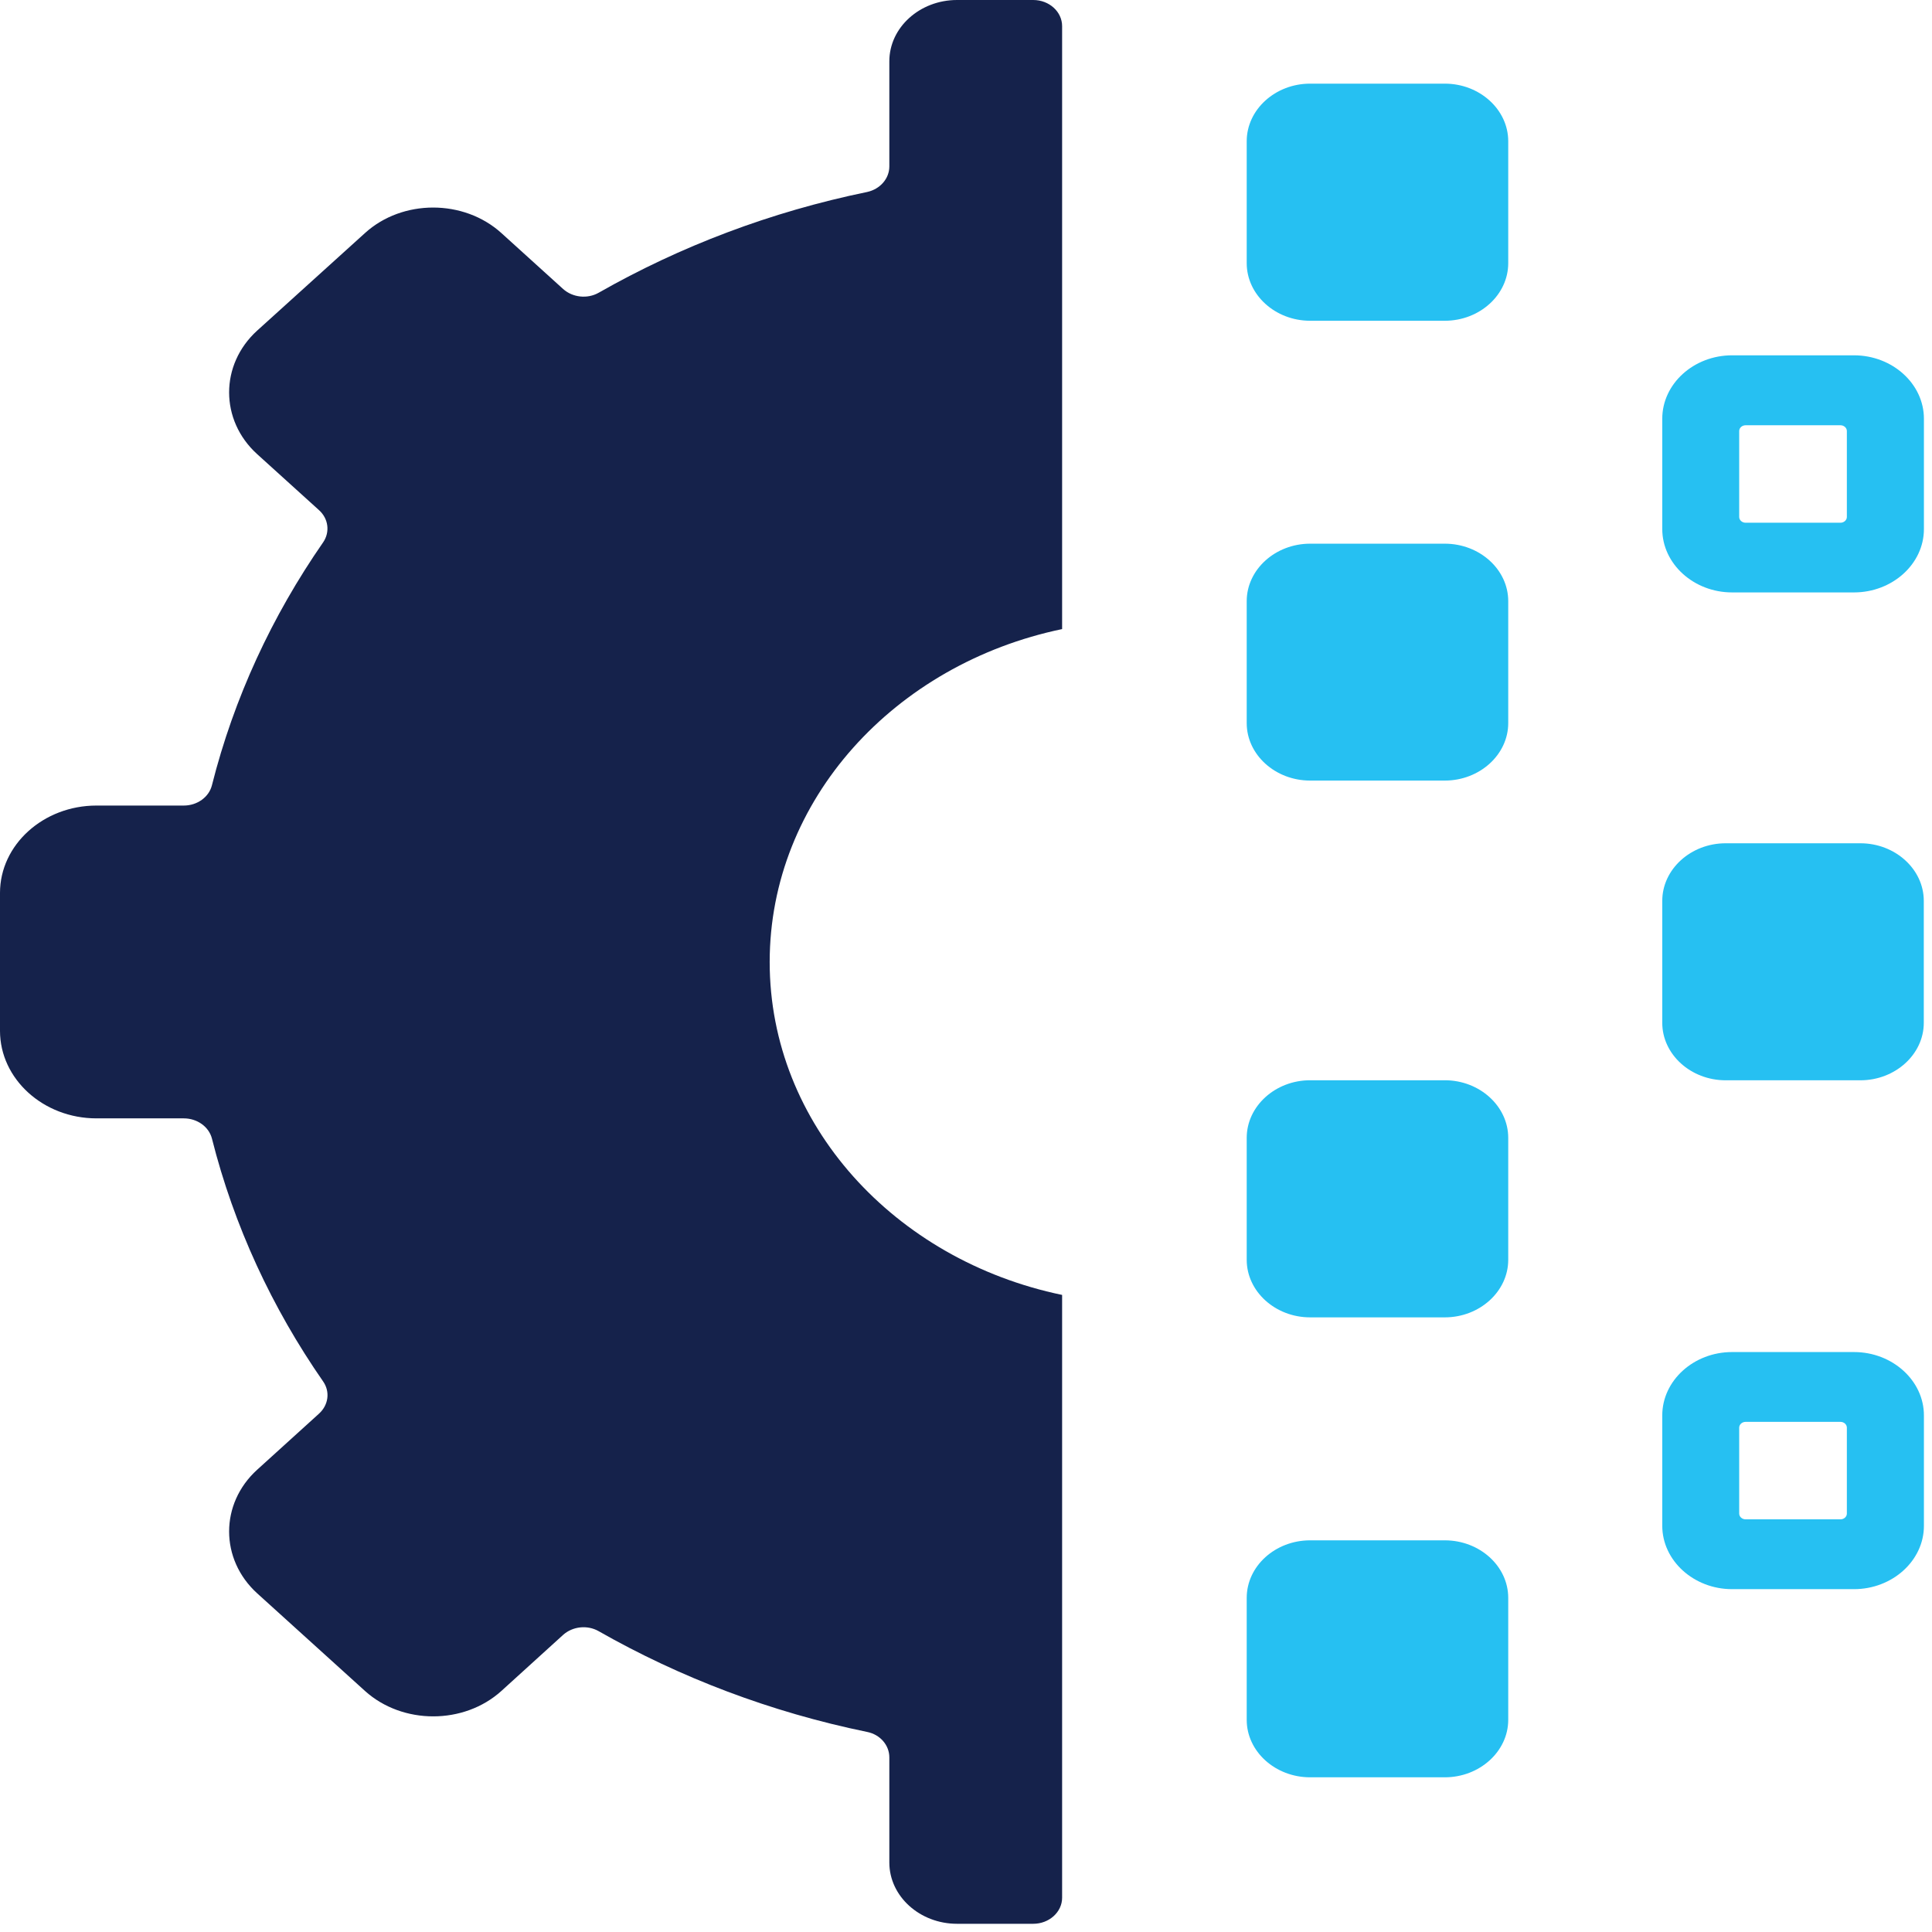
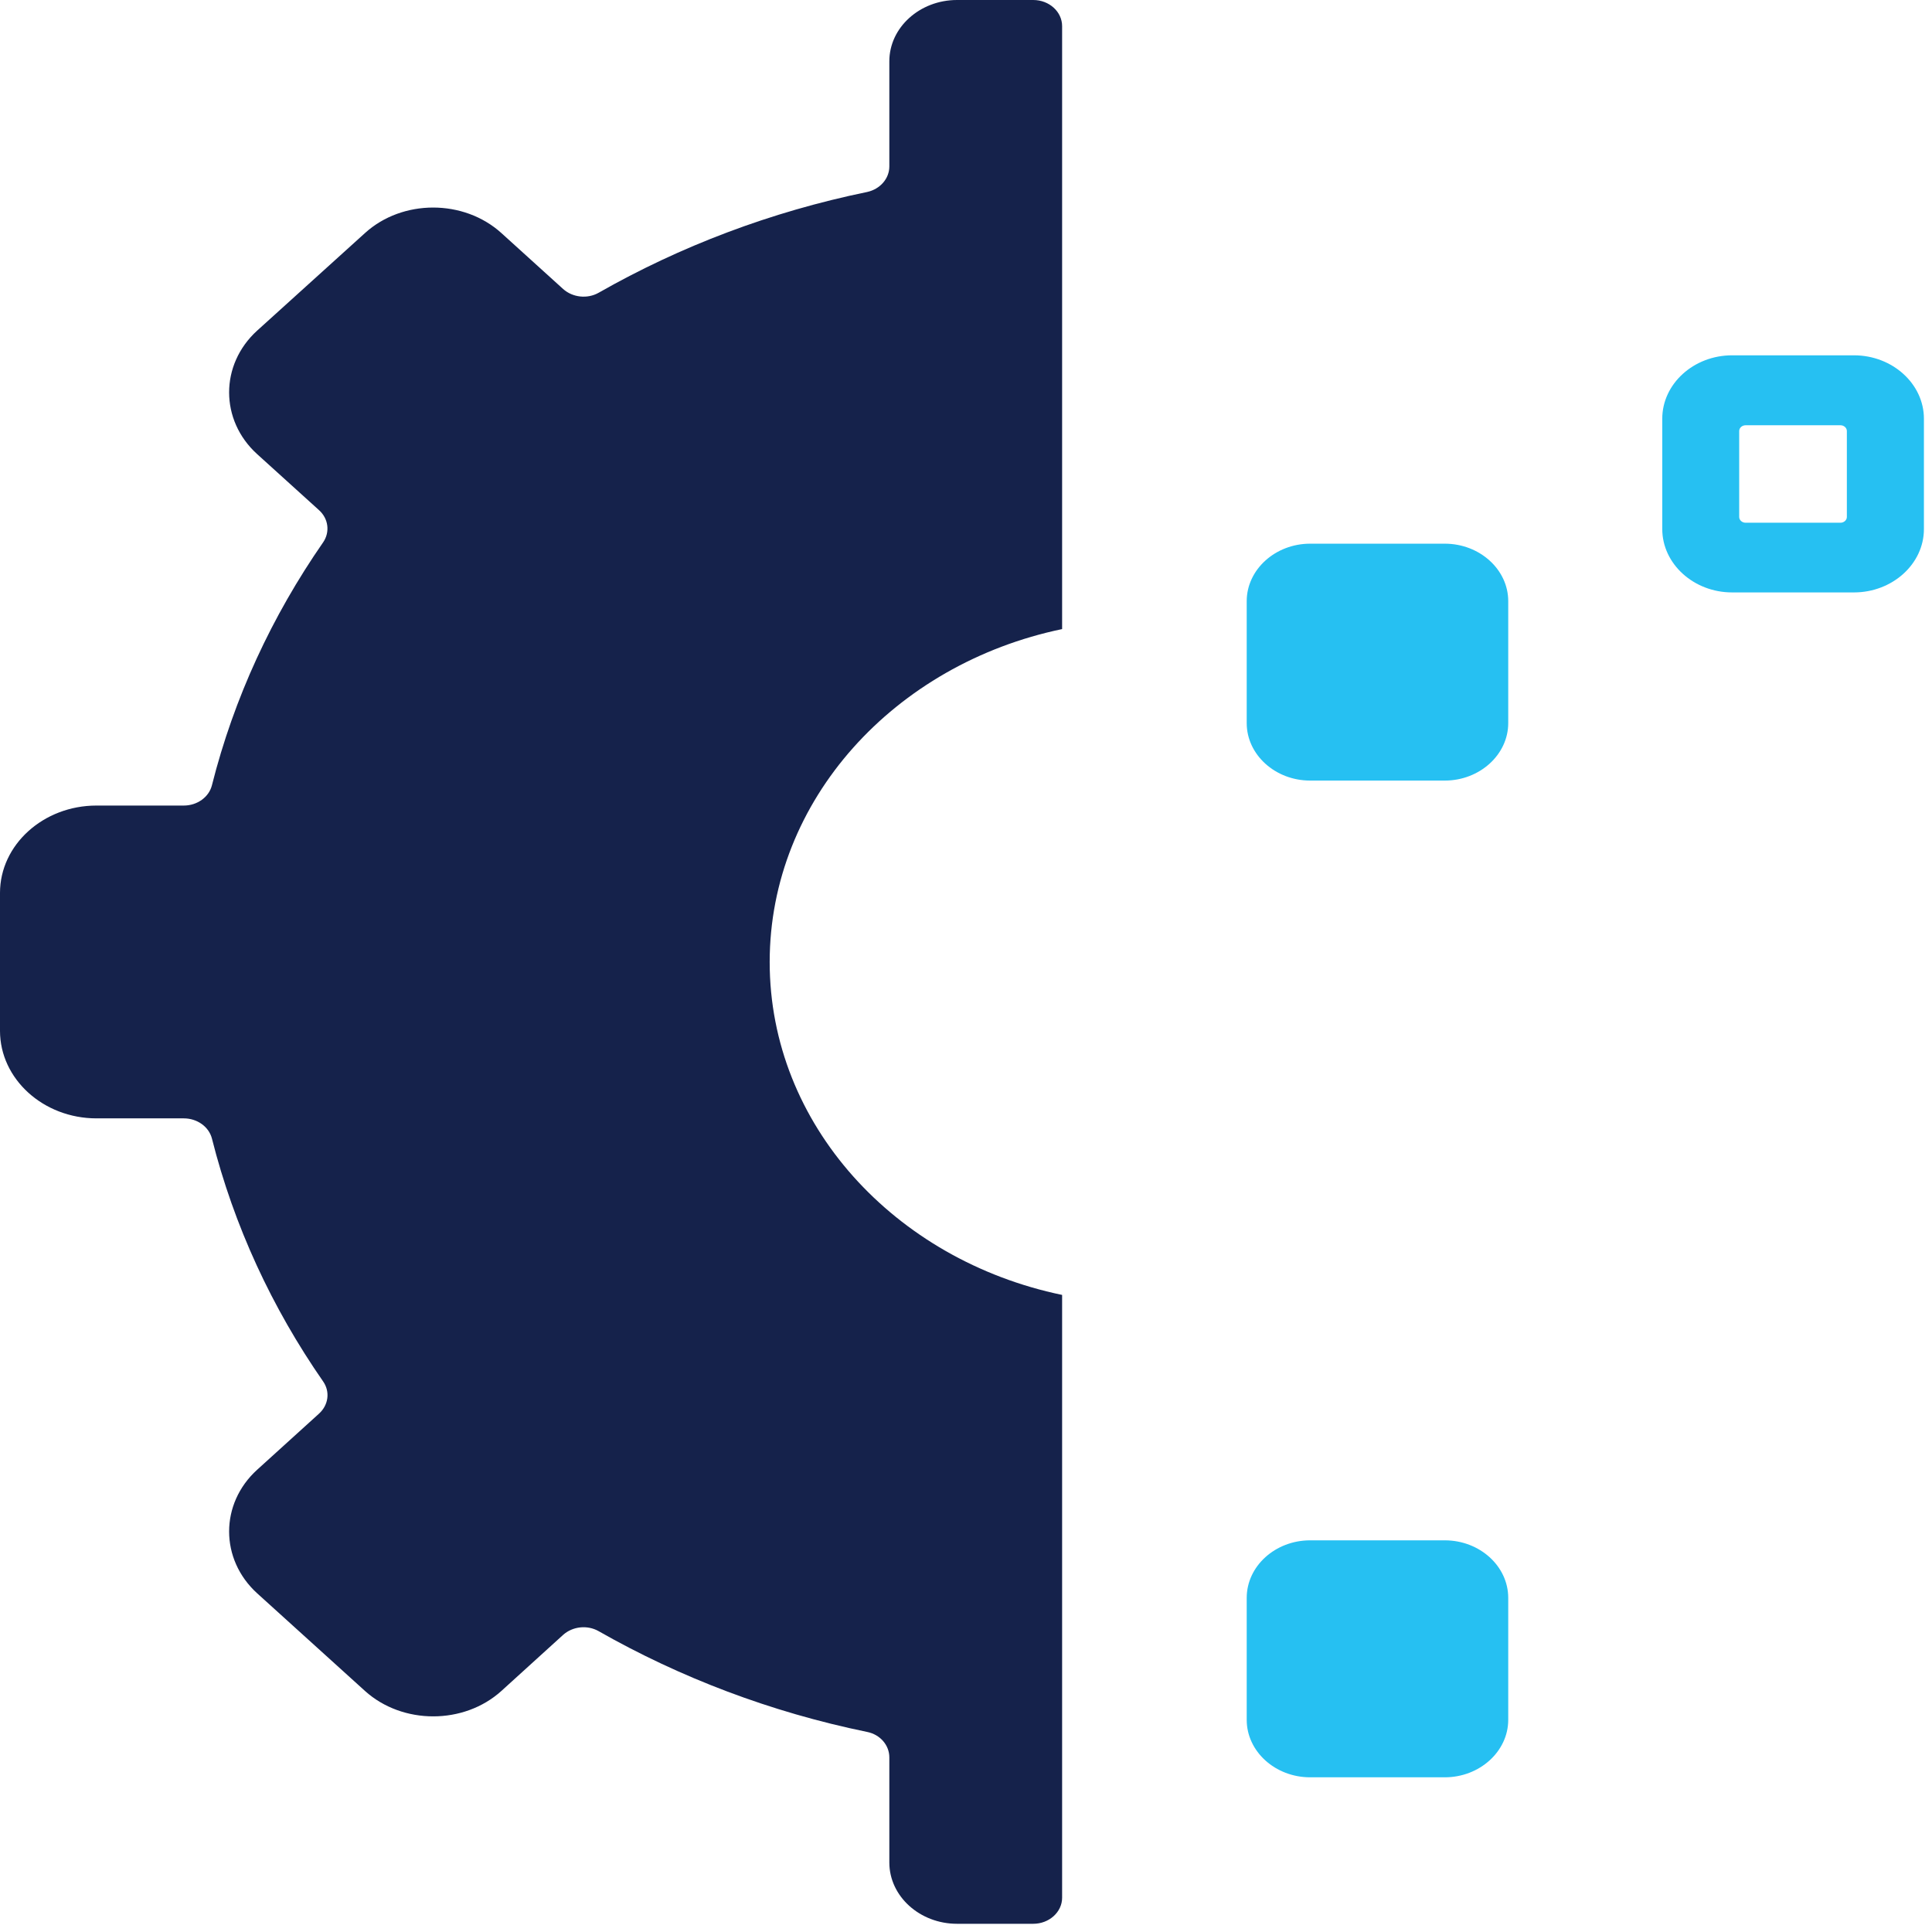
<svg xmlns="http://www.w3.org/2000/svg" width="44" height="44" viewBox="0 0 44 44" fill="none">
  <path d="M4.826 17.886C4.758 18.154 4.492 18.346 4.185 18.346H2.197C0.987 18.346 0 19.24 0 20.335V23.477C0 24.573 0.987 25.47 2.197 25.47H4.185C4.489 25.47 4.755 25.658 4.826 25.927C5.328 27.919 6.195 29.786 7.36 31.463C7.522 31.697 7.481 32 7.264 32.196L5.857 33.472C5.005 34.245 5.005 35.512 5.857 36.287L8.312 38.51C9.167 39.282 10.566 39.282 11.419 38.51L12.825 37.233C13.042 37.039 13.377 37.002 13.634 37.149C15.488 38.204 17.548 38.992 19.75 39.444C20.046 39.503 20.254 39.747 20.254 40.022V42.417C20.254 43.187 20.948 43.813 21.795 43.813H23.531C23.893 43.813 24.189 43.547 24.189 43.219V29.491C20.375 28.698 17.529 25.604 17.529 21.91C17.529 18.217 20.375 15.122 24.189 14.327V0.596C24.189 0.268 23.896 0 23.531 0H21.795C20.948 0 20.254 0.626 20.254 1.396V3.79C20.254 4.066 20.046 4.307 19.75 4.372C17.55 4.824 15.488 5.611 13.634 6.667C13.377 6.813 13.042 6.776 12.825 6.582L11.419 5.308C10.563 4.533 9.165 4.533 8.312 5.308L5.857 7.529C5.005 8.304 5.005 9.57 5.857 10.343L7.264 11.617C7.481 11.811 7.519 12.116 7.36 12.35C6.195 14.029 5.328 15.894 4.826 17.886Z" fill="#15224B" />
-   <path d="M32.904 1.905H29.838C29.043 1.905 28.393 2.496 28.393 3.217V5.993C28.393 6.714 29.043 7.305 29.838 7.305H32.904C33.699 7.305 34.349 6.714 34.349 5.993V3.217C34.349 2.496 33.699 1.905 32.904 1.905Z" fill="#26C0F2" />
  <path d="M28.393 16.468C28.393 17.188 29.043 17.777 29.838 17.777H32.904C33.699 17.777 34.349 17.186 34.349 16.468V13.691C34.349 12.971 33.699 12.382 32.904 12.382H29.838C29.043 12.382 28.393 12.973 28.393 13.691V16.468Z" fill="#26C0F2" />
  <path d="M39.609 9.816C39.609 9.744 39.675 9.685 39.755 9.685H41.916C41.995 9.685 42.061 9.744 42.061 9.816V11.774C42.061 11.845 41.995 11.905 41.916 11.905H39.755C39.675 11.905 39.609 11.845 39.609 11.774V9.816ZM39.447 13.492H42.223C43.097 13.492 43.816 12.844 43.816 12.049V9.536C43.816 8.743 43.1 8.092 42.223 8.092H39.447C38.573 8.092 37.857 8.741 37.857 9.536V12.049C37.857 12.841 38.573 13.492 39.447 13.492Z" fill="#26C0F2" />
-   <path d="M39.609 32.514C39.609 32.441 39.675 32.382 39.755 32.382H41.916C41.995 32.382 42.061 32.441 42.061 32.514V34.471C42.061 34.543 41.995 34.602 41.916 34.602H39.755C39.675 34.602 39.609 34.543 39.609 34.471V32.514ZM37.857 34.749C37.857 35.541 38.573 36.192 39.447 36.192H42.223C43.097 36.192 43.816 35.544 43.816 34.749V32.235C43.816 31.443 43.1 30.792 42.223 30.792H39.447C38.573 30.792 37.857 31.441 37.857 32.235V34.749Z" fill="#26C0F2" />
-   <path d="M28.393 28.691C28.393 29.411 29.043 30.002 29.838 30.002H32.904C33.699 30.002 34.349 29.411 34.349 28.691V25.914C34.349 25.194 33.699 24.602 32.904 24.602H29.838C29.043 24.602 28.393 25.194 28.393 25.914V28.691Z" fill="#26C0F2" />
  <path d="M28.393 39.168C28.393 39.888 29.043 40.477 29.838 40.477H32.904C33.699 40.477 34.349 39.886 34.349 39.168V36.391C34.349 35.668 33.699 35.08 32.904 35.08H29.838C29.043 35.08 28.393 35.668 28.393 36.391V39.168Z" fill="#26C0F2" />
-   <path d="M37.857 23.294C37.857 24.014 38.507 24.603 39.302 24.603H42.368C43.163 24.603 43.813 24.012 43.813 23.294V20.517C43.813 19.796 43.163 19.205 42.368 19.205H39.302C38.507 19.205 37.857 19.796 37.857 20.517V23.294Z" fill="#26C0F2" />
</svg>